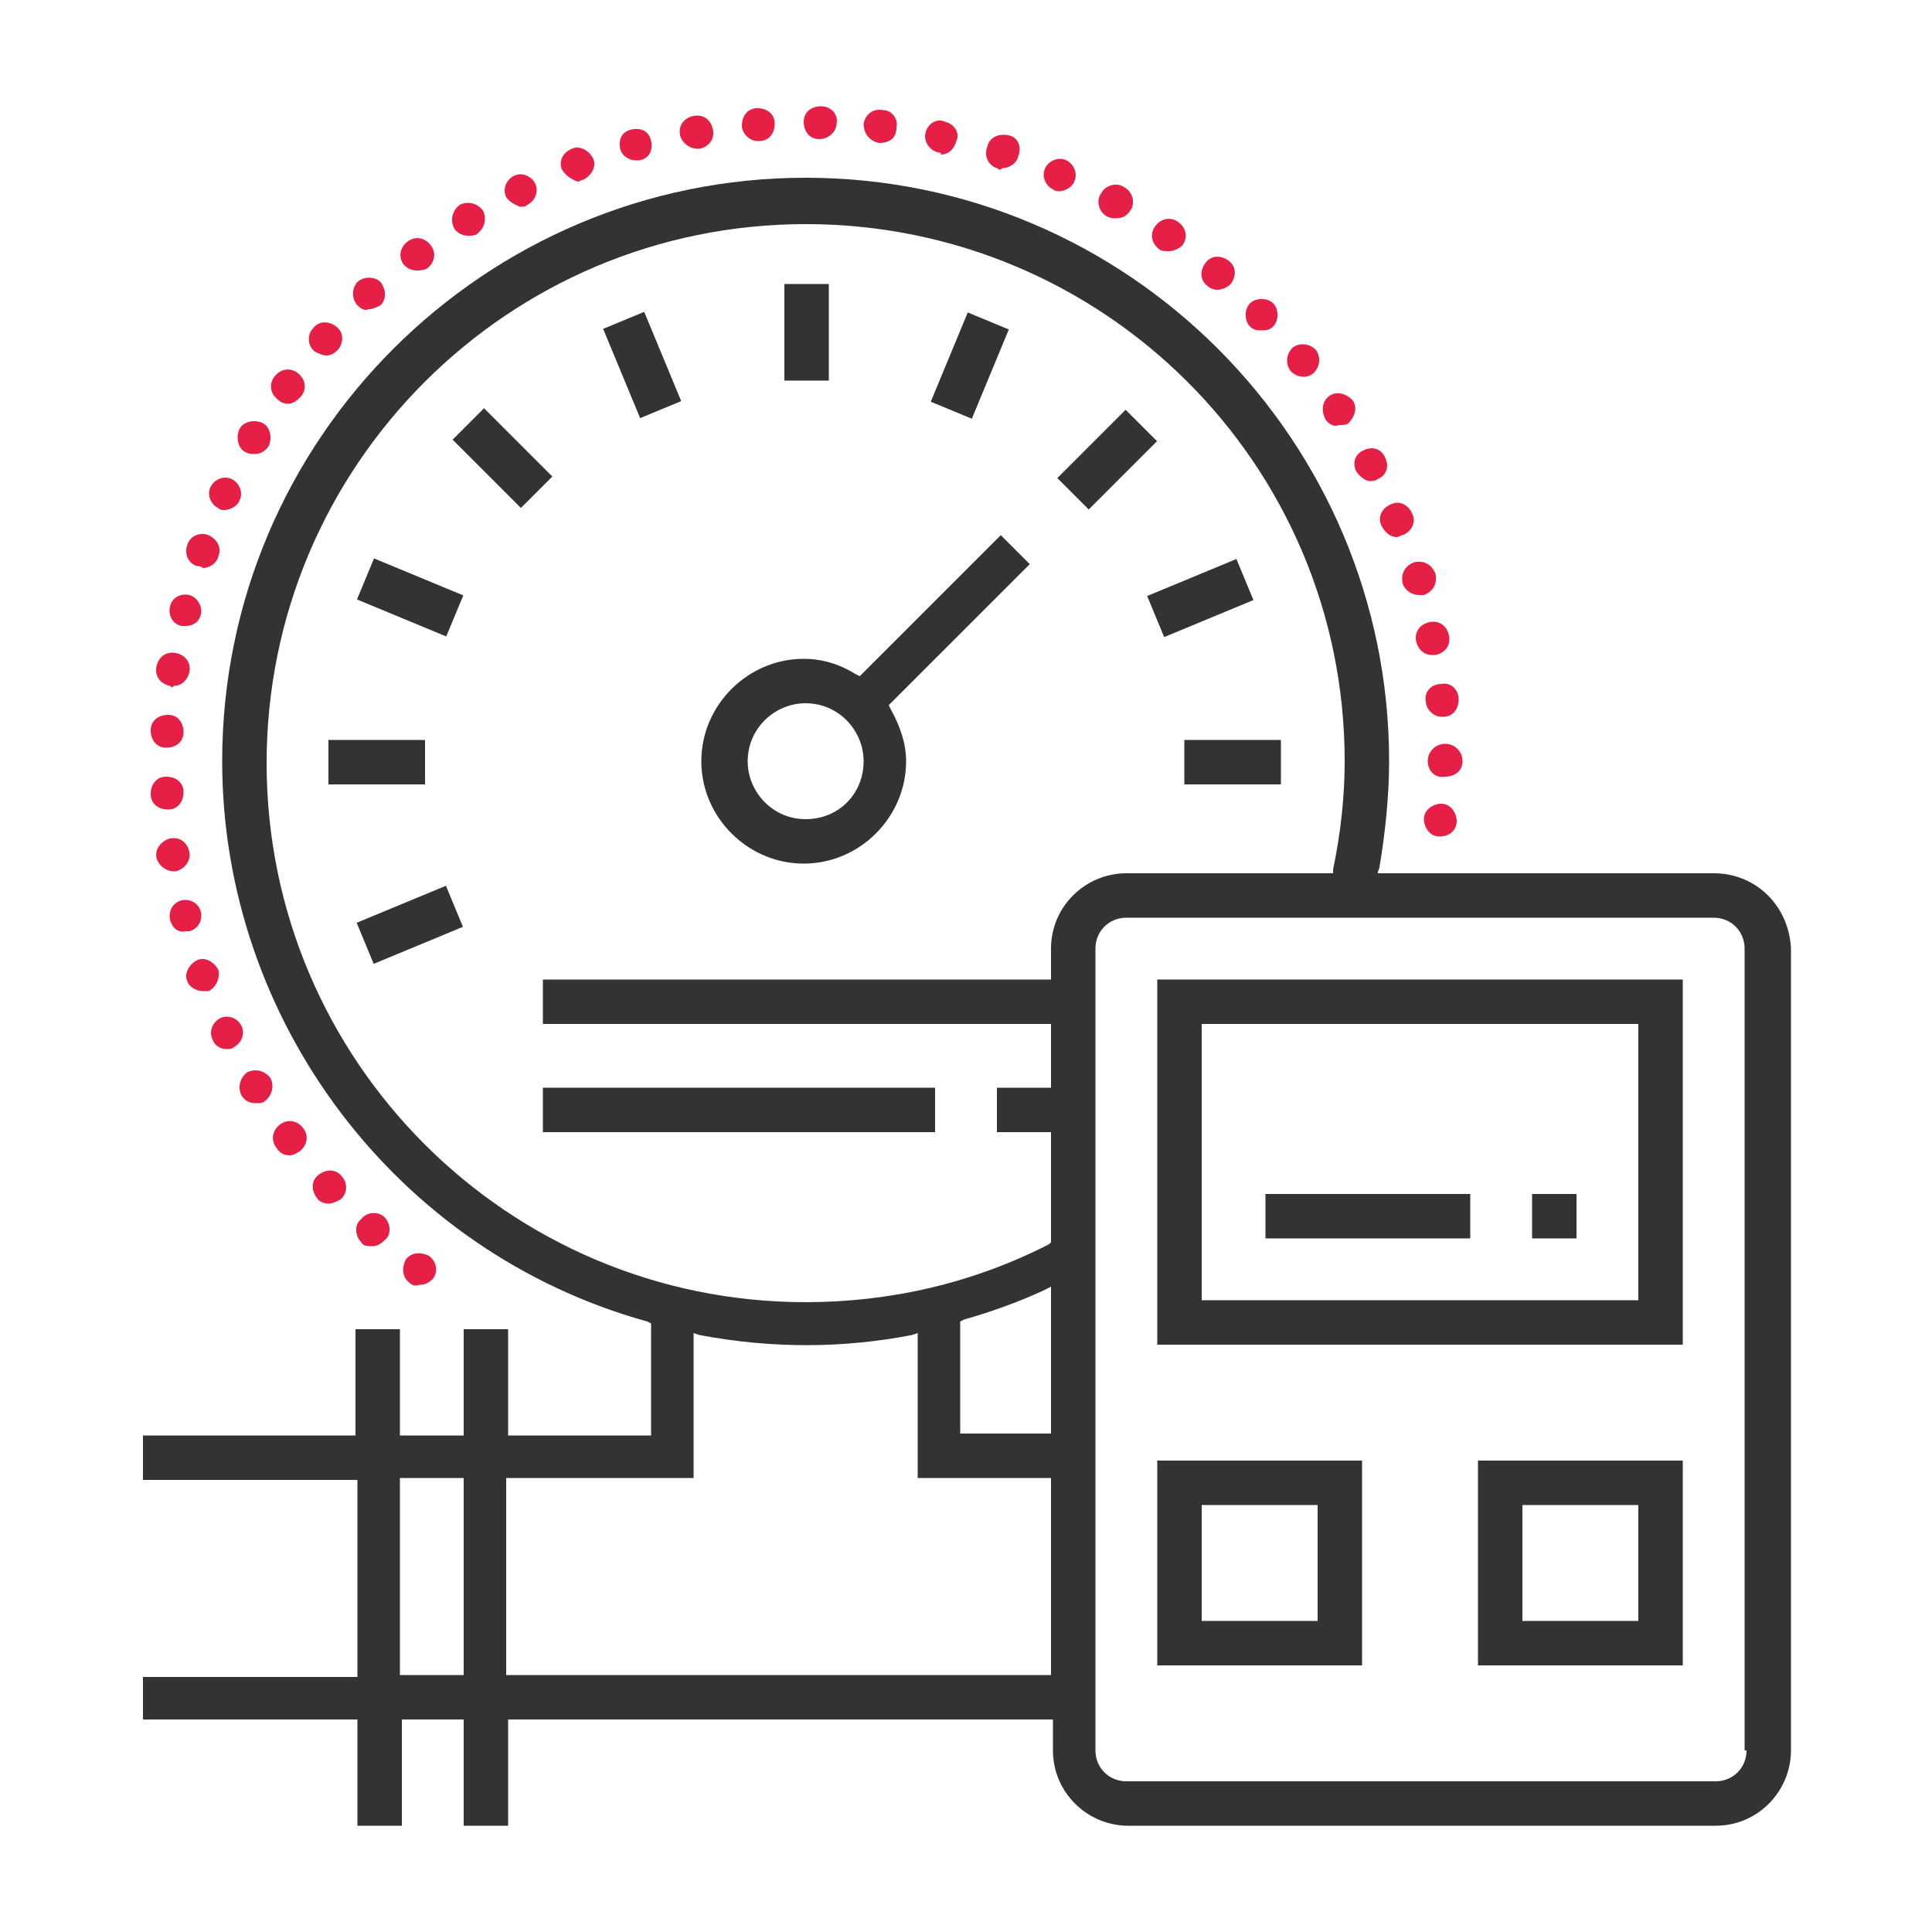
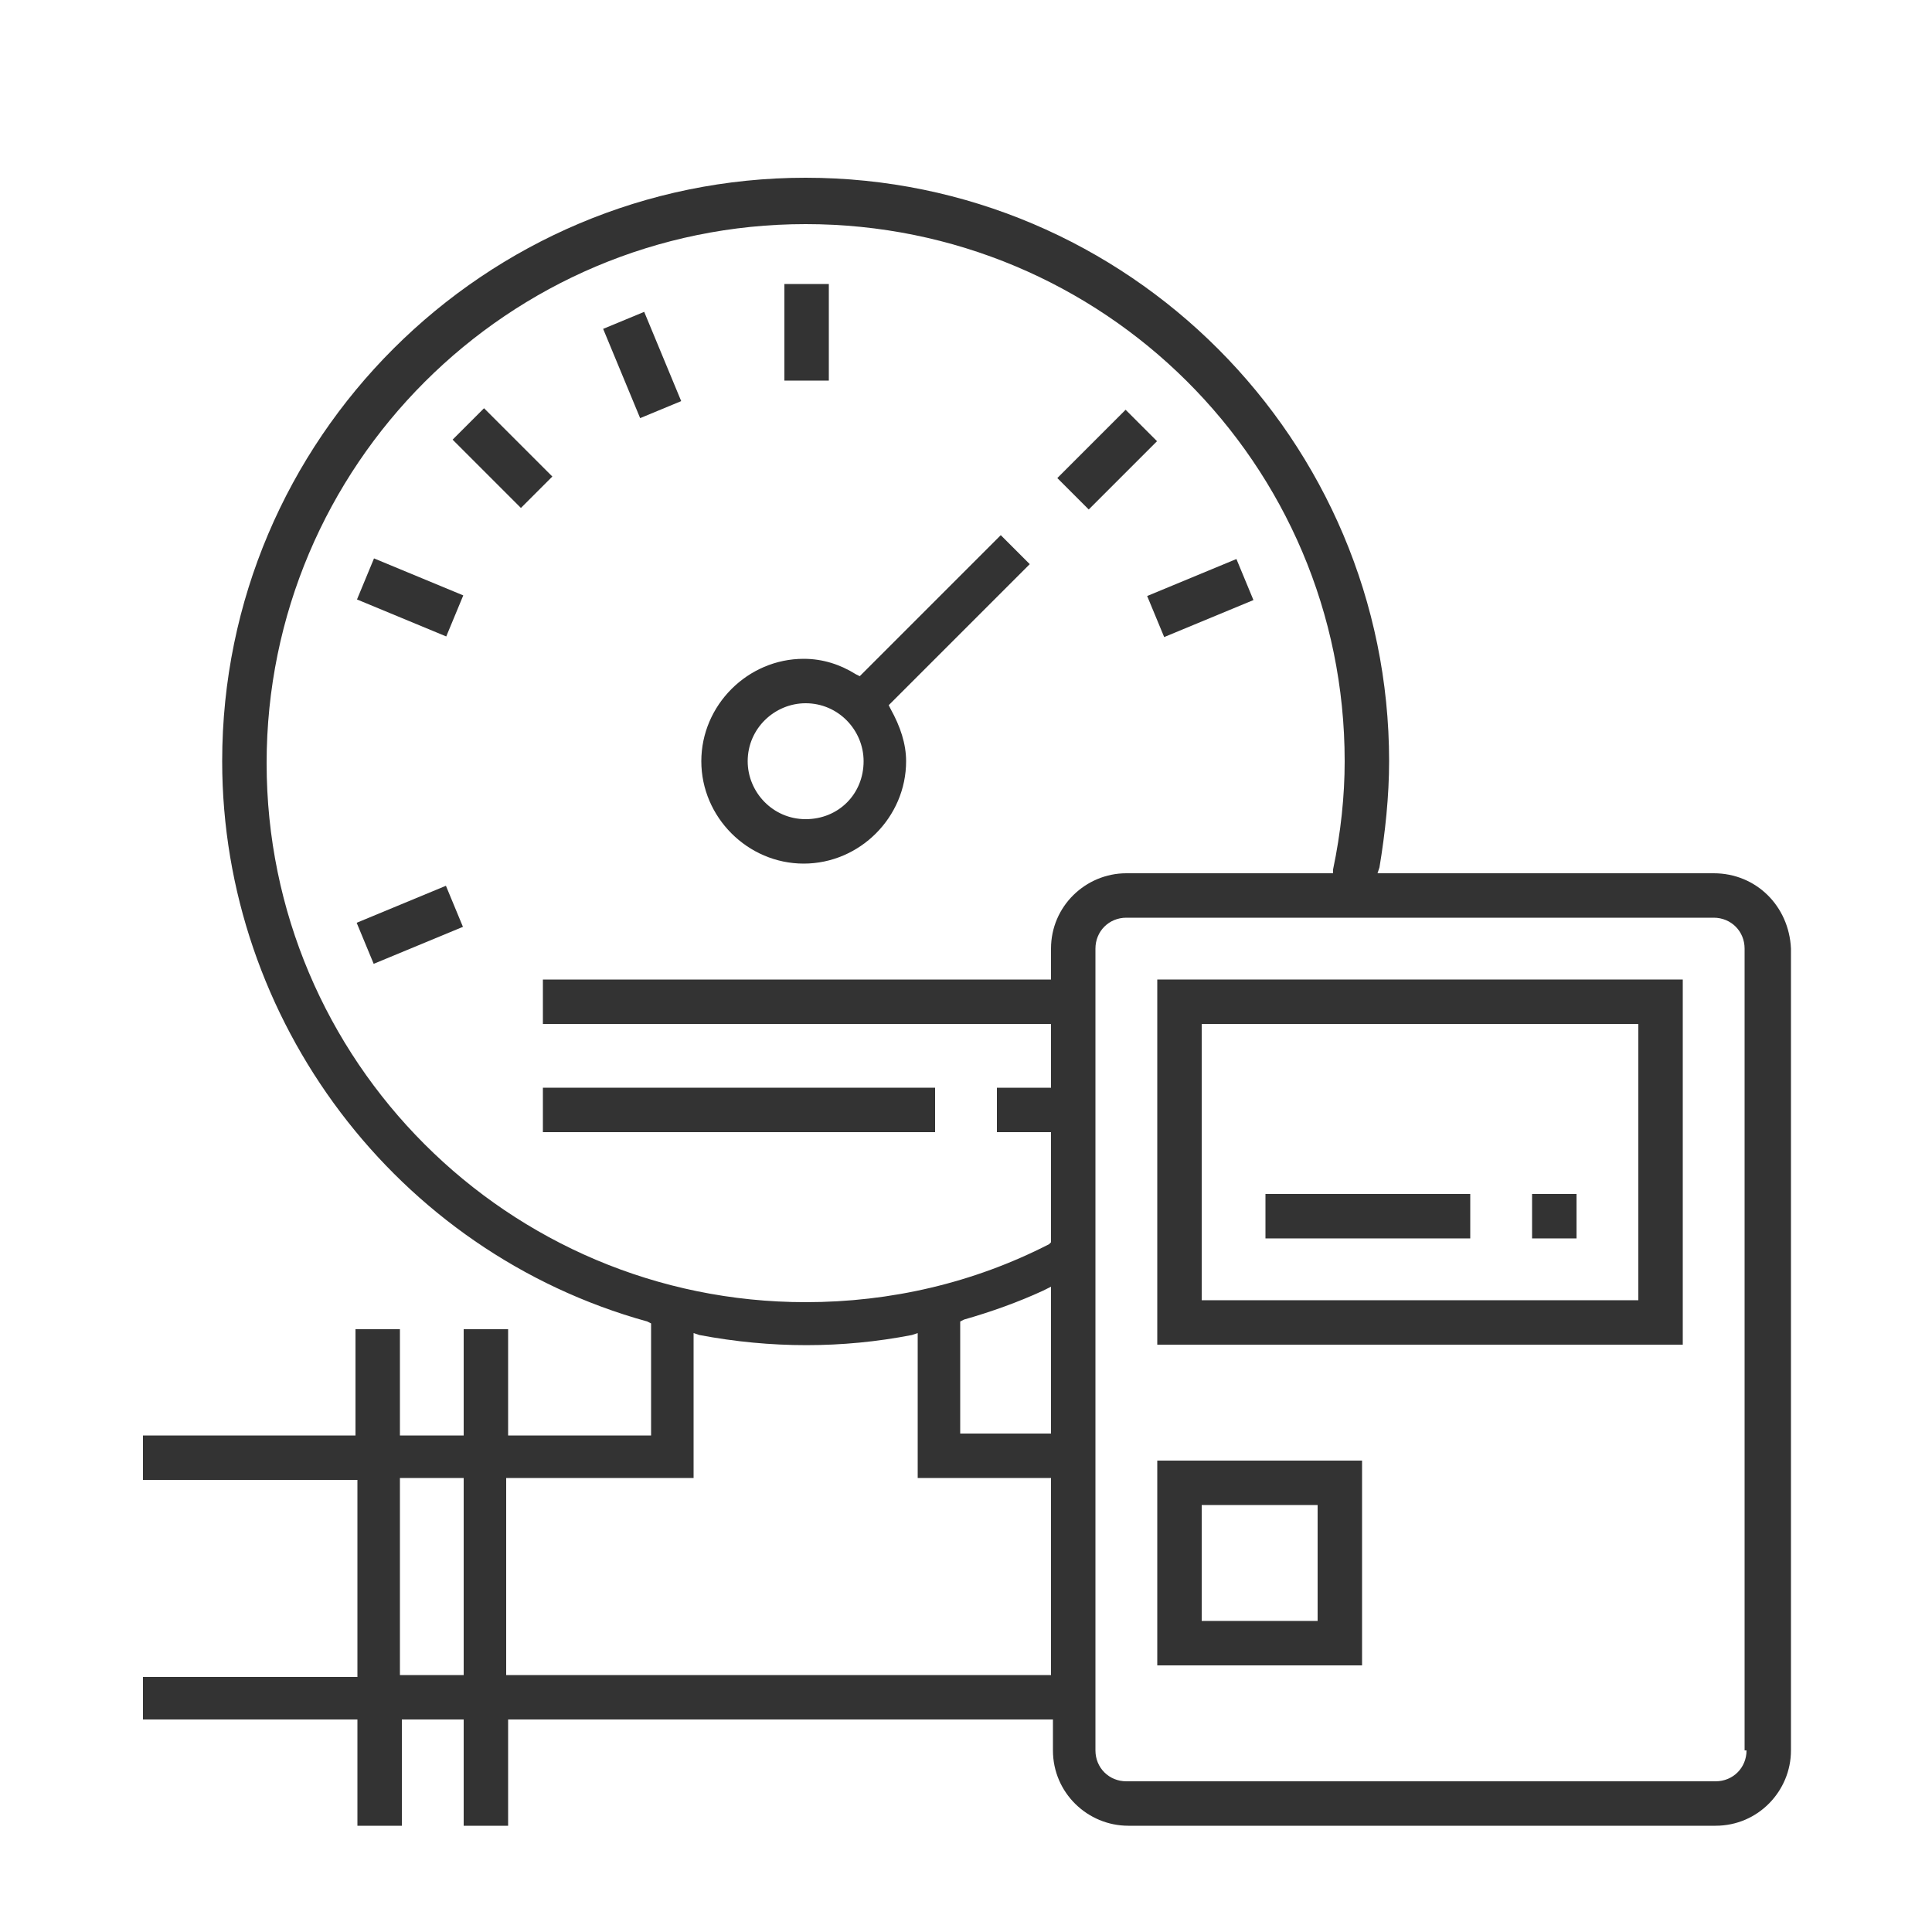
<svg xmlns="http://www.w3.org/2000/svg" version="1.1" id="Livello_1" x="0px" y="0px" viewBox="0 0 100 100" style="enable-background:new 0 0 100 100;" xml:space="preserve">
  <style type="text/css">
	.st0{fill:#333333;}
	.st1{fill:#E51F45;}
</style>
  <g>
    <g>
      <path class="st0" d="M51.8,27.7L44.5,35l-0.2-0.1c-0.8-0.5-1.7-0.8-2.7-0.8c-2.9,0-5.3,2.4-5.3,5.3s2.4,5.3,5.3,5.3    s5.3-2.4,5.3-5.3c0-0.9-0.3-1.8-0.8-2.7l-0.1-0.2l7.3-7.3L51.8,27.7z M41.7,42.4c-1.7,0-3-1.4-3-3c0-1.7,1.4-3,3-3    c1.7,0,3,1.4,3,3C44.7,41.1,43.4,42.4,41.7,42.4z" />
      <rect x="40.6" y="14.7" class="st0" width="2.3" height="5" />
      <rect x="32.1" y="16.4" transform="matrix(0.924 -0.383 0.383 0.924 -4.723 14.163)" class="st0" width="2.3" height="5" />
      <rect x="24.9" y="21.2" transform="matrix(0.707 -0.707 0.707 0.707 -9.165 25.372)" class="st0" width="2.3" height="5" />
      <rect x="20.1" y="28.4" transform="matrix(0.383 -0.924 0.924 0.383 -15.462 38.723)" class="st0" width="2.3" height="5" />
-       <rect x="17" y="38.3" class="st0" width="5" height="2.3" />
      <rect x="18.7" y="46.7" transform="matrix(0.924 -0.383 0.383 0.924 -16.704 11.774)" class="st0" width="5" height="2.3" />
-       <rect x="61.3" y="38.3" class="st0" width="5" height="2.3" />
      <rect x="59.6" y="29.8" transform="matrix(0.924 -0.383 0.383 0.924 -7.107 26.141)" class="st0" width="5" height="2.3" />
      <rect x="54.8" y="22.6" transform="matrix(0.707 -0.707 0.707 0.707 4.268290e-03 47.51)" class="st0" width="5" height="2.3" />
-       <rect x="47.7" y="17.8" transform="matrix(0.383 -0.924 0.924 0.383 13.46 58.05)" class="st0" width="5" height="2.3" />
      <path class="st0" d="M88.7,45.2H71.3l0.1-0.3c0.3-1.8,0.5-3.7,0.5-5.5c0-16.6-13.5-30.2-30.2-30.2c-16.6,0-30.2,13.5-30.2,30.2    c0,13.4,9,25.4,22,29l0.2,0.1v5.8h-7.4v-5.5H24v5.5h-3.3v-5.5h-2.3v5.5H7.4v2.3h11.1v10.2H7.4V89h11.1v5.5h2.3V89H24v5.5h2.3V89    h28.2v1.6c0,2.2,1.8,3.9,3.9,3.9h30.4c2.2,0,3.9-1.8,3.9-3.9V49.1C92.6,46.9,90.9,45.2,88.7,45.2z M24,86.7h-3.3V76.5H24V86.7z     M54.4,86.7H26.2V76.5h9.7V69l0.3,0.1c3.7,0.7,7.4,0.7,11,0l0.3-0.1v7.5h6.9V86.7z M54.4,74.2h-4.7v-5.8l0.2-0.1    c1.4-0.4,2.8-0.9,4.1-1.5l0.4-0.2V74.2z M54.4,49.1v1.6H28.1V53h26.3v3.3h-2.8v2.3h2.8v5.7l-0.1,0.1c-3.9,2-8.2,3-12.6,3    c-15.4,0-27.9-12.5-27.9-27.9s12.5-27.9,27.9-27.9S69.6,24,69.6,39.4c0,1.8-0.2,3.7-0.6,5.6l0,0.2H58.3    C56.2,45.2,54.4,46.9,54.4,49.1z M90.4,90.6c0,0.9-0.7,1.6-1.6,1.6H58.3c-0.9,0-1.6-0.7-1.6-1.6V49.1c0-0.9,0.7-1.6,1.6-1.6h30.4    c0.9,0,1.6,0.7,1.6,1.6V90.6z" />
      <path class="st0" d="M59.9,69.6h27.2V50.7H59.9V69.6z M62.2,53h22.6v14.3H62.2V53z" />
      <path class="st0" d="M59.9,86.2h10.6V75.6H59.9V86.2z M62.2,77.9h6v6h-6V77.9z" />
-       <path class="st0" d="M76.5,86.2h10.6V75.6H76.5V86.2z M78.8,77.9h6v6h-6V77.9z" />
      <rect x="79.3" y="61.8" class="st0" width="2.3" height="2.3" />
      <rect x="65.5" y="61.8" class="st0" width="10.6" height="2.3" />
      <rect x="28.1" y="56.3" class="st0" width="20.3" height="2.3" />
    </g>
    <g>
-       <path class="st1" d="M21.2,66.4c-0.4-0.3-0.4-0.8-0.2-1.2l0,0c0.3-0.4,0.8-0.4,1.2-0.2l0,0c0.4,0.3,0.5,0.8,0.2,1.2l0,0    c-0.2,0.2-0.4,0.3-0.7,0.3l0,0C21.5,66.6,21.3,66.5,21.2,66.4z M18.7,64.3c-0.3-0.3-0.4-0.9,0-1.2l0,0c0.3-0.4,0.9-0.4,1.2-0.1    l0,0c0.3,0.3,0.4,0.9,0,1.2l0,0c-0.2,0.2-0.4,0.3-0.6,0.3l0,0C19,64.5,18.8,64.5,18.7,64.3z M16.4,62c-0.3-0.4-0.3-0.9,0.1-1.2    l0,0c0.4-0.3,0.9-0.3,1.2,0.1l0,0c0.3,0.3,0.3,0.9-0.1,1.2l0,0c-0.2,0.1-0.4,0.2-0.6,0.2l0,0C16.8,62.3,16.5,62.2,16.4,62z     M14.3,59.4c-0.3-0.4-0.2-0.9,0.2-1.2l0,0c0.4-0.3,0.9-0.2,1.2,0.2l0,0c0.3,0.4,0.2,0.9-0.2,1.2l0,0c-0.2,0.1-0.3,0.2-0.5,0.2l0,0    C14.7,59.8,14.5,59.7,14.3,59.4z M12.5,56.7c-0.2-0.4-0.1-0.9,0.3-1.2l0,0c0.4-0.2,0.9-0.1,1.2,0.3l0,0l0,0l0,0    c0.2,0.4,0.1,0.9-0.3,1.2l0,0c-0.1,0.1-0.3,0.1-0.4,0.1l0,0C12.9,57.1,12.7,57,12.5,56.7z M11,53.8c-0.2-0.4,0-0.9,0.4-1.1l0,0    c0.4-0.2,0.9,0,1.1,0.4l0,0c0.2,0.4,0,0.9-0.4,1.1l0,0c-0.1,0.1-0.2,0.1-0.4,0.1l0,0C11.4,54.3,11.1,54.1,11,53.8z M9.7,50.8    c-0.2-0.4,0.1-0.9,0.5-1.1l0,0c0.4-0.2,0.9,0.1,1.1,0.5l0,0c0.1,0.4-0.1,0.9-0.5,1.1l0,0c-0.1,0-0.2,0-0.3,0l0,0    C10.2,51.3,9.8,51.1,9.7,50.8z M8.8,47.6L8.8,47.6c-0.1-0.5,0.2-0.9,0.6-1l0,0c0.5-0.1,0.9,0.2,1,0.6l0,0l0,0l0,0    c0.1,0.5-0.2,0.9-0.6,1l0,0c-0.1,0-0.1,0-0.2,0l0,0C9.2,48.3,8.9,48,8.8,47.6z M8.1,44.4c-0.1-0.5,0.3-0.9,0.7-1l0,0    c0.5-0.1,0.9,0.2,1,0.7l0,0c0.1,0.5-0.3,0.9-0.7,1l0,0c0,0-0.1,0-0.1,0l0,0C8.6,45.1,8.2,44.8,8.1,44.4z M74.5,43.3    c-0.5,0-0.8-0.5-0.8-0.9l0,0c0-0.5,0.5-0.8,0.9-0.8l0,0c0.5,0,0.8,0.5,0.8,0.9l0,0C75.4,42.9,75.1,43.3,74.5,43.3L74.5,43.3    C74.6,43.3,74.6,43.3,74.5,43.3z M7.8,41.1L7.8,41.1c0-0.5,0.3-0.9,0.8-0.9l0,0c0.5,0,0.9,0.3,0.9,0.8l0,0l0,0l0,0    c0,0.5-0.3,0.9-0.8,0.9l0,0c0,0,0,0,0,0l0,0C8.2,41.9,7.8,41.6,7.8,41.1z M73.9,39.4c0-0.5,0.4-0.9,0.9-0.9l0,0    c0.5,0,0.9,0.4,0.9,0.9l0,0c0,0.5-0.4,0.8-0.9,0.8l0,0C74.3,40.3,73.9,39.9,73.9,39.4z M8.6,38.7c-0.5,0-0.8-0.4-0.8-0.9l0,0    c0-0.5,0.4-0.8,0.9-0.8l0,0c0.5,0,0.8,0.4,0.8,0.9l0,0C9.5,38.4,9.1,38.7,8.6,38.7L8.6,38.7C8.6,38.7,8.6,38.7,8.6,38.7z     M73.8,36.3c-0.1-0.5,0.3-0.9,0.8-0.9l0,0c0.5-0.1,0.9,0.3,0.9,0.8l0,0c0,0.5-0.3,0.9-0.8,0.9l0,0c0,0-0.1,0-0.1,0l0,0    C74.2,37.1,73.8,36.7,73.8,36.3z M8.8,35.5c-0.5-0.1-0.8-0.5-0.7-1l0,0c0.1-0.5,0.5-0.8,1-0.7l0,0c0.5,0.1,0.8,0.5,0.7,1l0,0    c-0.1,0.4-0.4,0.7-0.8,0.7l0,0C8.9,35.6,8.9,35.6,8.8,35.5z M73.3,33.2c-0.1-0.5,0.2-0.9,0.7-1l0,0c0.5-0.1,0.9,0.2,1,0.7l0,0    c0.1,0.5-0.2,0.9-0.7,1l0,0c-0.1,0-0.1,0-0.2,0l0,0C73.7,33.9,73.4,33.6,73.3,33.2z M9.4,32.4c-0.5-0.1-0.7-0.6-0.6-1l0,0    c0.1-0.5,0.6-0.7,1-0.6l0,0c0.4,0.1,0.7,0.6,0.6,1l0,0c-0.1,0.4-0.4,0.6-0.8,0.6l0,0C9.5,32.4,9.4,32.4,9.4,32.4z M72.6,30.2    c-0.1-0.5,0.1-0.9,0.6-1.1l0,0c0.5-0.1,0.9,0.1,1.1,0.6l0,0c0.1,0.5-0.1,0.9-0.6,1.1l0,0c-0.1,0-0.2,0-0.2,0l0,0    C73,30.8,72.7,30.5,72.6,30.2z M10.2,29.3c-0.4-0.1-0.7-0.6-0.5-1.1l0,0c0.1-0.4,0.6-0.7,1.1-0.5l0,0c0.4,0.2,0.7,0.6,0.5,1.1l0,0    l0,0l0,0c-0.1,0.4-0.5,0.6-0.8,0.6l0,0C10.4,29.3,10.3,29.3,10.2,29.3z M71.5,27.2c-0.2-0.4,0-0.9,0.5-1.1l0,0    c0.4-0.2,0.9,0,1.1,0.5l0,0c0.2,0.4,0,0.9-0.5,1.1l0,0c-0.1,0-0.2,0.1-0.3,0.1l0,0C72,27.8,71.7,27.6,71.5,27.2z M11.3,26.3    c-0.4-0.2-0.6-0.7-0.4-1.1l0,0c0.2-0.4,0.7-0.6,1.1-0.4l0,0c0.4,0.2,0.6,0.7,0.4,1.1l0,0c-0.1,0.3-0.5,0.5-0.8,0.5l0,0    C11.5,26.4,11.4,26.4,11.3,26.3z M70.2,24.4L70.2,24.4L70.2,24.4c-0.2-0.4-0.1-0.9,0.4-1.1l0,0c0.4-0.2,0.9-0.1,1.1,0.4l0,0    c0.2,0.4,0.1,0.9-0.4,1.1l0,0c-0.1,0.1-0.3,0.1-0.4,0.1l0,0C70.7,24.9,70.4,24.7,70.2,24.4z M12.7,23.4c-0.4-0.2-0.5-0.8-0.3-1.2    l0,0c0.2-0.4,0.8-0.5,1.2-0.3l0,0c0.4,0.2,0.5,0.8,0.3,1.2l0,0c-0.2,0.3-0.5,0.4-0.7,0.4l0,0C13,23.5,12.9,23.5,12.7,23.4z     M68.6,21.7L68.6,21.7L68.6,21.7c-0.2-0.4-0.2-0.9,0.2-1.2l0,0c0.4-0.3,0.9-0.1,1.2,0.2l0,0c0.3,0.4,0.1,0.9-0.2,1.2l0,0    c-0.1,0.1-0.3,0.1-0.5,0.1l0,0C69.1,22.1,68.8,22,68.6,21.7z M14.4,20.7c-0.4-0.3-0.5-0.8-0.2-1.2l0,0c0.3-0.4,0.8-0.5,1.2-0.2    l0,0c0.4,0.3,0.5,0.8,0.2,1.2l0,0c-0.2,0.2-0.4,0.4-0.7,0.4l0,0C14.7,20.9,14.5,20.8,14.4,20.7z M66.8,19.2L66.8,19.2L66.8,19.2    c-0.3-0.4-0.2-0.9,0.1-1.2l0,0c0.4-0.3,0.9-0.2,1.2,0.1l0,0c0.3,0.4,0.2,0.9-0.1,1.2l0,0c-0.1,0.1-0.3,0.2-0.5,0.2l0,0    C67.2,19.5,67,19.4,66.8,19.2z M16.3,18.2c-0.4-0.3-0.4-0.9-0.1-1.2l0,0c0.3-0.4,0.8-0.4,1.2-0.1l0,0c0.4,0.3,0.4,0.8,0.1,1.2l0,0    c-0.2,0.2-0.4,0.3-0.6,0.3l0,0C16.7,18.4,16.5,18.3,16.3,18.2z M64.7,16.9c-0.3-0.3-0.3-0.9,0-1.2l0,0c0.3-0.3,0.9-0.3,1.2,0l0,0    c0.3,0.3,0.3,0.9,0,1.2l0,0c-0.2,0.2-0.4,0.2-0.6,0.2l0,0C65.1,17.1,64.9,17.1,64.7,16.9z M18.5,15.8c-0.3-0.3-0.3-0.9,0-1.2l0,0    c0.3-0.3,0.9-0.3,1.2,0l0,0c0.3,0.4,0.3,0.9,0,1.2l0,0c-0.2,0.1-0.4,0.2-0.6,0.2l0,0C18.9,16.1,18.7,16,18.5,15.8z M62.5,14.8    c-0.4-0.3-0.4-0.8-0.1-1.2l0,0c0.3-0.4,0.8-0.4,1.2-0.1l0,0c0.4,0.3,0.4,0.8,0.1,1.2l0,0C63.5,14.9,63.2,15,63,15l0,0    C62.8,15,62.6,14.9,62.5,14.8z M20.9,13.7c-0.3-0.4-0.2-0.9,0.2-1.2l0,0c0.4-0.3,0.9-0.2,1.2,0.2l0,0c0.3,0.4,0.2,0.9-0.2,1.2l0,0    C21.9,14,21.7,14,21.6,14l0,0C21.3,14,21.1,13.9,20.9,13.7z M60,12.9c-0.4-0.3-0.5-0.8-0.2-1.2l0,0c0.3-0.4,0.8-0.5,1.2-0.2l0,0    c0.4,0.3,0.5,0.8,0.2,1.2l0,0C61,12.9,60.7,13,60.5,13l0,0C60.3,13,60.1,13,60,12.9z M23.5,11.8c-0.2-0.4-0.1-0.9,0.3-1.2l0,0    c0.4-0.2,0.9-0.1,1.2,0.3l0,0c0.2,0.4,0.1,0.9-0.3,1.2l0,0c-0.1,0.1-0.3,0.1-0.5,0.1l0,0C23.9,12.2,23.6,12,23.5,11.8z M57.3,11.2    c-0.4-0.2-0.6-0.8-0.3-1.2l0,0c0.2-0.4,0.8-0.6,1.2-0.3l0,0c0.4,0.2,0.6,0.8,0.3,1.2l0,0c-0.2,0.3-0.4,0.4-0.8,0.4l0,0    C57.6,11.3,57.5,11.3,57.3,11.2z M26.2,10.2c-0.2-0.4,0-0.9,0.4-1.1l0,0c0.4-0.2,0.9,0,1.1,0.4l0,0c0.2,0.4,0,0.9-0.4,1.1l0,0    c-0.1,0.1-0.2,0.1-0.4,0.1l0,0C26.7,10.6,26.4,10.5,26.2,10.2z M54.5,9.8L54.5,9.8L54.5,9.8c-0.4-0.2-0.6-0.7-0.4-1.1l0,0    c0.2-0.4,0.7-0.6,1.1-0.4l0,0c0.4,0.2,0.6,0.7,0.4,1.1l0,0c-0.1,0.3-0.5,0.5-0.8,0.5l0,0C54.8,9.9,54.6,9.9,54.5,9.8z M29.1,8.8    c-0.2-0.4,0-0.9,0.5-1.1l0,0c0.4-0.2,0.9,0.1,1.1,0.5l0,0c0.2,0.4-0.1,0.9-0.5,1.1l0,0c-0.1,0-0.2,0.1-0.3,0.1l0,0    C29.6,9.3,29.3,9.1,29.1,8.8z M51.6,8.7c-0.4-0.1-0.7-0.6-0.5-1.1l0,0c0.1-0.5,0.6-0.7,1.1-0.6l0,0c0.5,0.1,0.7,0.6,0.5,1.1l0,0    c-0.1,0.4-0.5,0.6-0.8,0.6l0,0C51.8,8.8,51.7,8.8,51.6,8.7z M32.1,7.7c-0.1-0.5,0.1-0.9,0.6-1l0,0c0.5-0.1,0.9,0.1,1,0.6l0,0    c0.1,0.5-0.1,0.9-0.6,1l0,0c-0.1,0-0.2,0-0.2,0l0,0C32.6,8.3,32.2,8.1,32.1,7.7z M48.6,7.9c-0.5-0.1-0.8-0.6-0.7-1l0,0    c0.1-0.5,0.6-0.8,1-0.6l0,0c0.5,0.1,0.8,0.6,0.6,1l0,0c-0.1,0.4-0.4,0.7-0.8,0.7l0,0C48.7,7.9,48.7,7.9,48.6,7.9z M35.2,7    c-0.1-0.5,0.2-0.9,0.7-1l0,0c0.5-0.1,0.9,0.2,1,0.7l0,0c0.1,0.5-0.2,0.9-0.7,1l0,0c-0.1,0-0.1,0-0.1,0l0,0    C35.7,7.7,35.3,7.4,35.2,7z M45.5,7.4c-0.5-0.1-0.8-0.5-0.8-1l0,0c0.1-0.5,0.5-0.8,1-0.7l0,0c0.5,0,0.8,0.5,0.7,0.9l0,0    C46.4,7.1,46.1,7.4,45.5,7.4L45.5,7.4C45.6,7.4,45.6,7.4,45.5,7.4z M38.4,6.5c0-0.5,0.3-0.9,0.8-0.9l0,0c0.5,0,0.9,0.3,0.9,0.8    l0,0c0,0.5-0.3,0.9-0.8,0.9l0,0c0,0,0,0-0.1,0l0,0C38.8,7.3,38.4,6.9,38.4,6.5z M42.4,7.2c-0.5,0-0.8-0.4-0.8-0.9l0,0    c0-0.5,0.4-0.8,0.9-0.8l0,0c0.5,0,0.9,0.4,0.8,0.9l0,0C43.3,6.8,42.9,7.2,42.4,7.2L42.4,7.2L42.4,7.2z" />
-     </g>
+       </g>
  </g>
</svg>